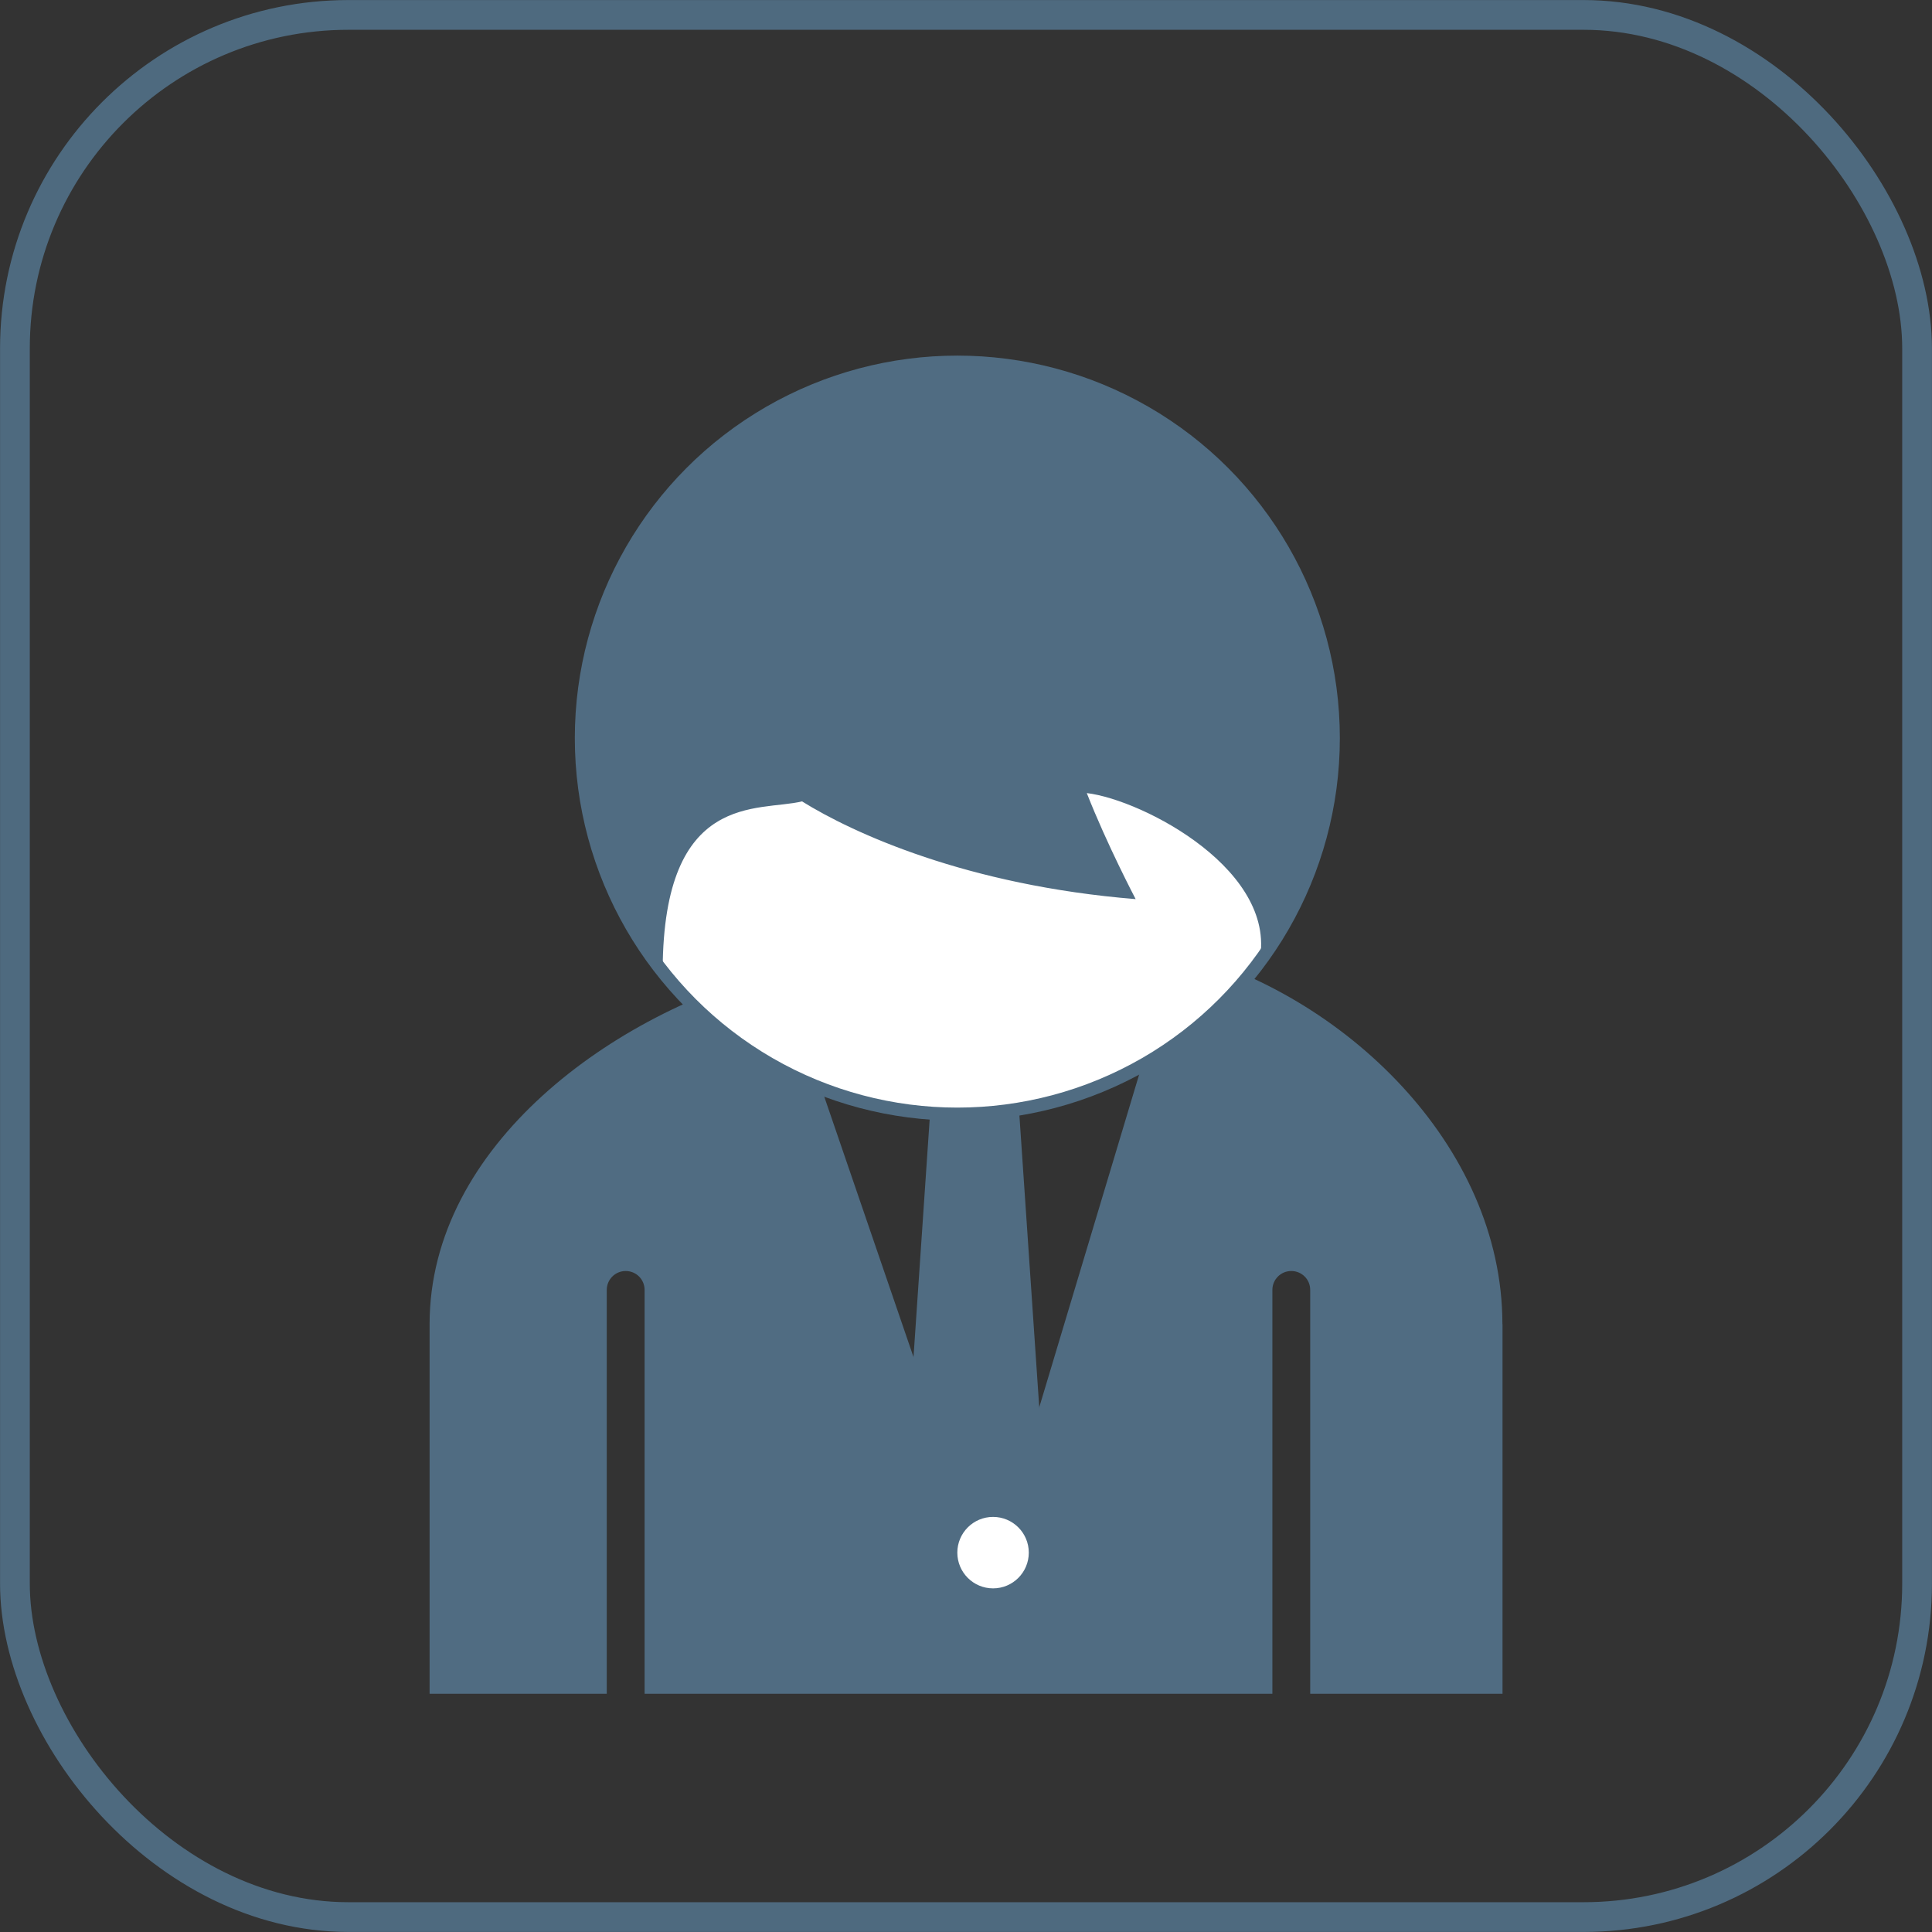
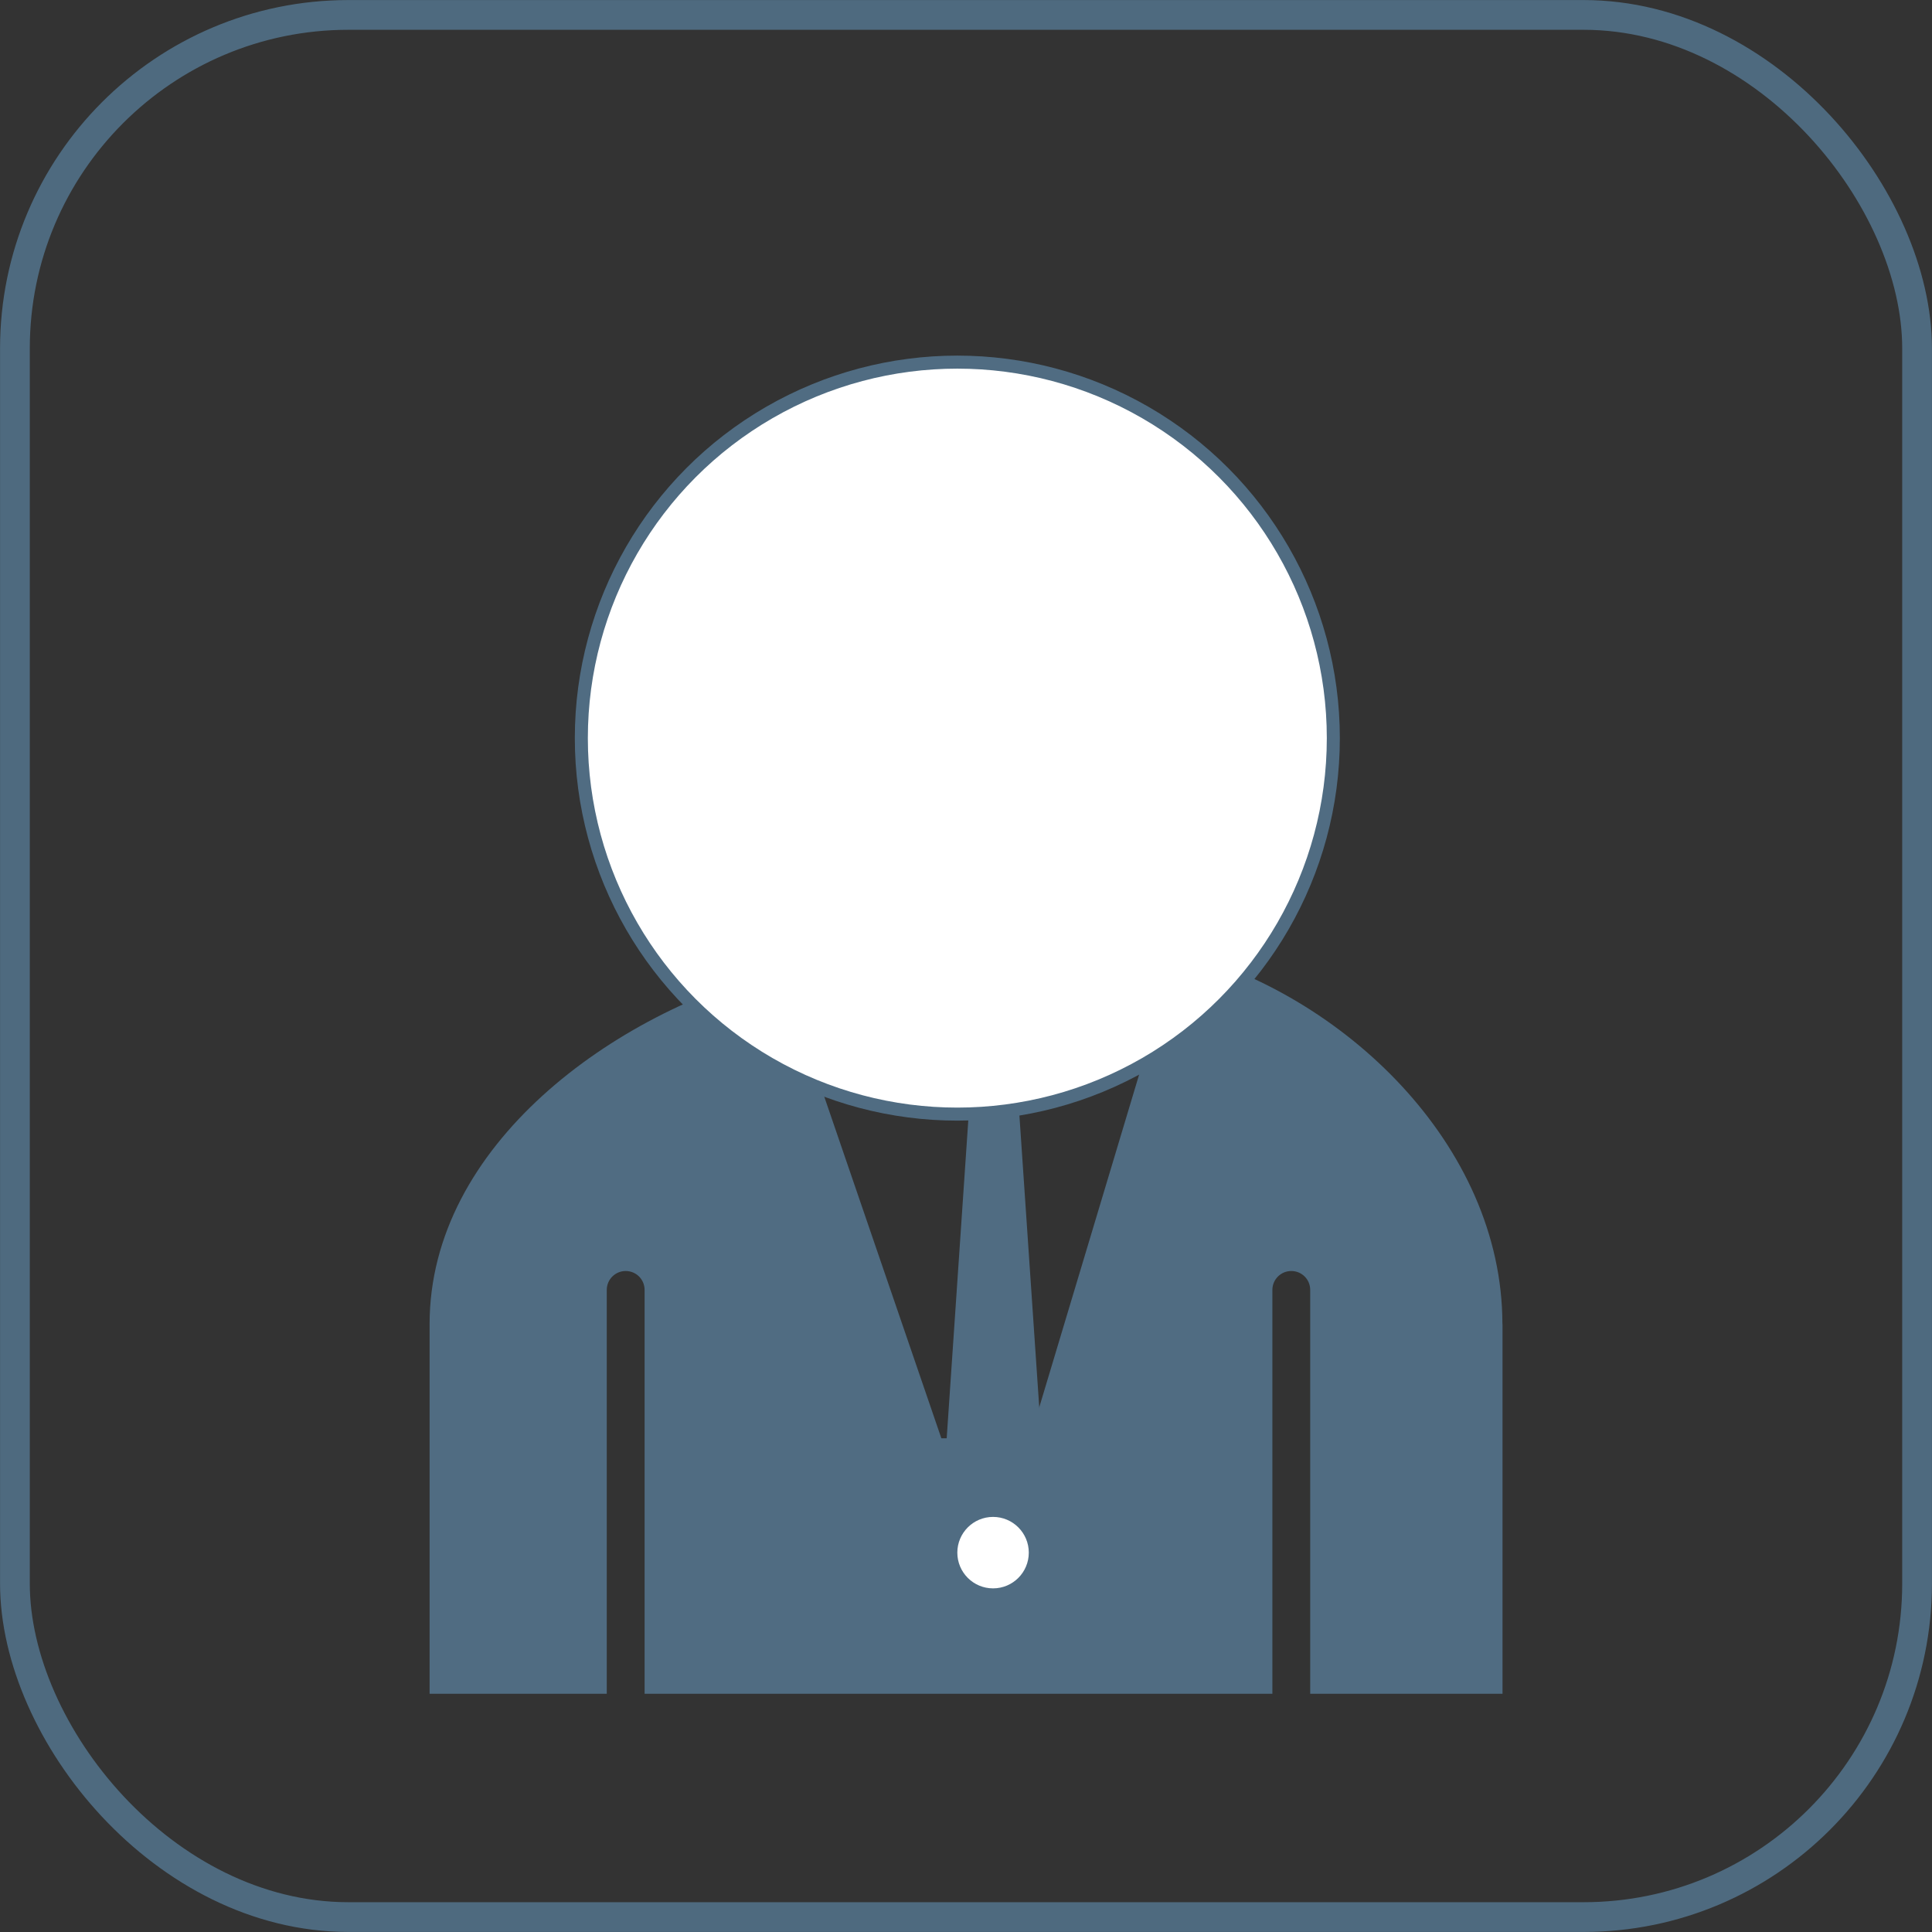
<svg xmlns="http://www.w3.org/2000/svg" viewBox="0 0 183.85 183.85">
  <rect x="0" y="0" width="183.85" height="183.85" fill="#333333" stroke="none" />
  <defs>
    <style>.d{stroke:#506c82;stroke-width:1.24px;}.d,.e{fill:#fff;}.d,.f{stroke-miterlimit:10;}.g{fill:#506c82;}.f{fill:none;stroke:#4e6a7f;stroke-width:2.83px;}</style>
  </defs>
  <g id="a" />
  <g id="b">
    <g id="c">
      <g>
        <rect class="f" x="1.42" y="1.42" width="181.01" height="181.01" rx="31.74" ry="31.74" />
        <g>
-           <path class="g" d="M92.75,97.69h0c2.06,0,3.78,1.59,3.93,3.64l3.67,54c-.86,.66-1.75,1.03-2.66,5.49h-9.88c-.91-4.46-1.8-4.83-2.66-5.49l3.67-54c.16-2.06,1.87-3.64,3.93-3.64Z" />
+           <path class="g" d="M92.75,97.69h0c2.06,0,3.78,1.59,3.93,3.64l3.67,54c-.86,.66-1.75,1.03-2.66,5.49h-9.88c-.91-4.46-1.8-4.83-2.66-5.49c.16-2.06,1.87-3.64,3.93-3.64Z" />
          <path class="g" d="M142.97,126.01c0-17.07-15.17-31.5-31.04-35.51l-13.92,46.37h-8.43l-15.28-44.58c-15.87,4.01-33.42,16.65-33.42,33.72v35.17h16.86v-38.43c0-.99,.8-1.8,1.8-1.8s1.8,.8,1.8,1.8v38.43h59.74v-38.43c0-.99,.8-1.8,1.8-1.8s1.8,.8,1.8,1.8v38.43h18.3v-35.17Z" />
          <circle class="d" cx="91.1" cy="70.24" r="35.78" />
        </g>
        <g>
          <path class="g" d="M119.51,92.16l.16,.12c.05-.17,.08-.33,.12-.5-.09,.12-.19,.25-.28,.38Z" />
-           <path class="g" d="M91.24,34.46c-19.76,0-35.78,16.02-35.78,35.78,0,8.32,2.84,15.98,7.6,22.05h0c.08-17.08,9.15-15.02,13.26-16.03,4.86,3.02,15.7,8,31.75,9.3,0,0-2.72-5.17-4.65-10.09,5.36,.64,18.49,7.49,16.36,16.31,4.53-5.99,7.22-13.45,7.22-21.54,0-19.76-16.02-35.78-35.78-35.78Z" />
        </g>
        <circle class="e" cx="94.5" cy="147.75" r="3.4" />
      </g>
    </g>
  </g>
</svg>